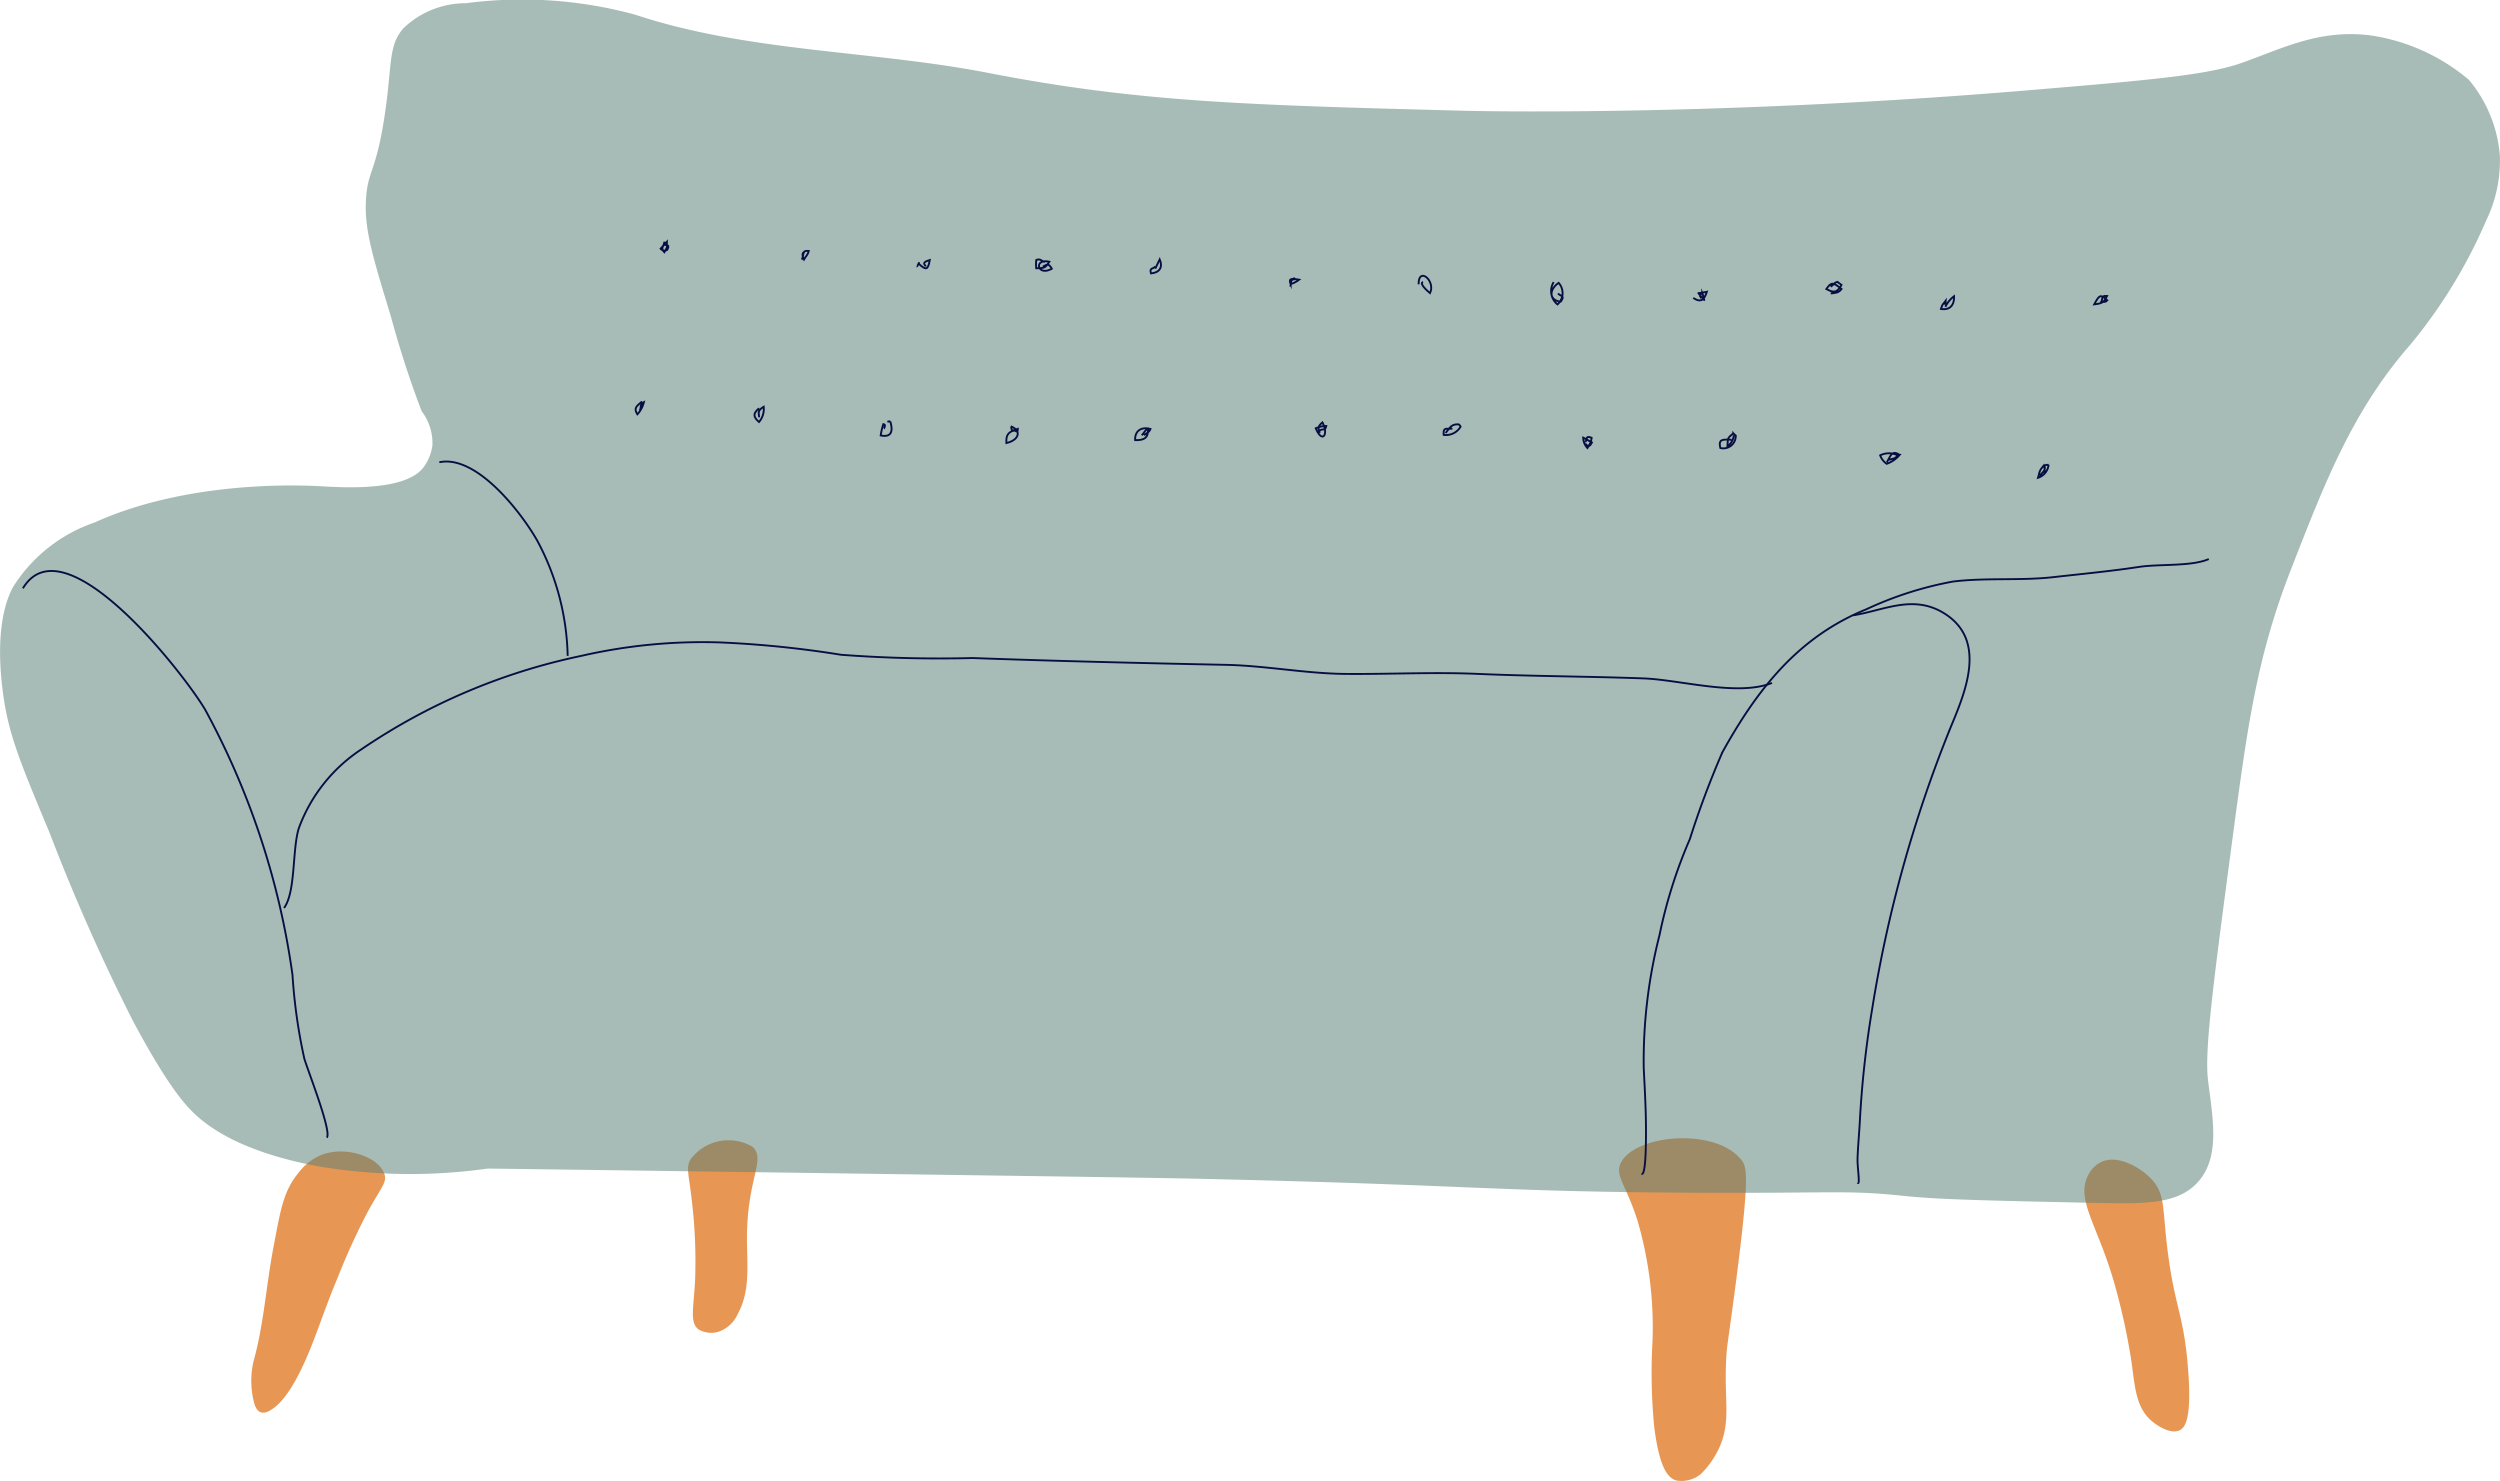
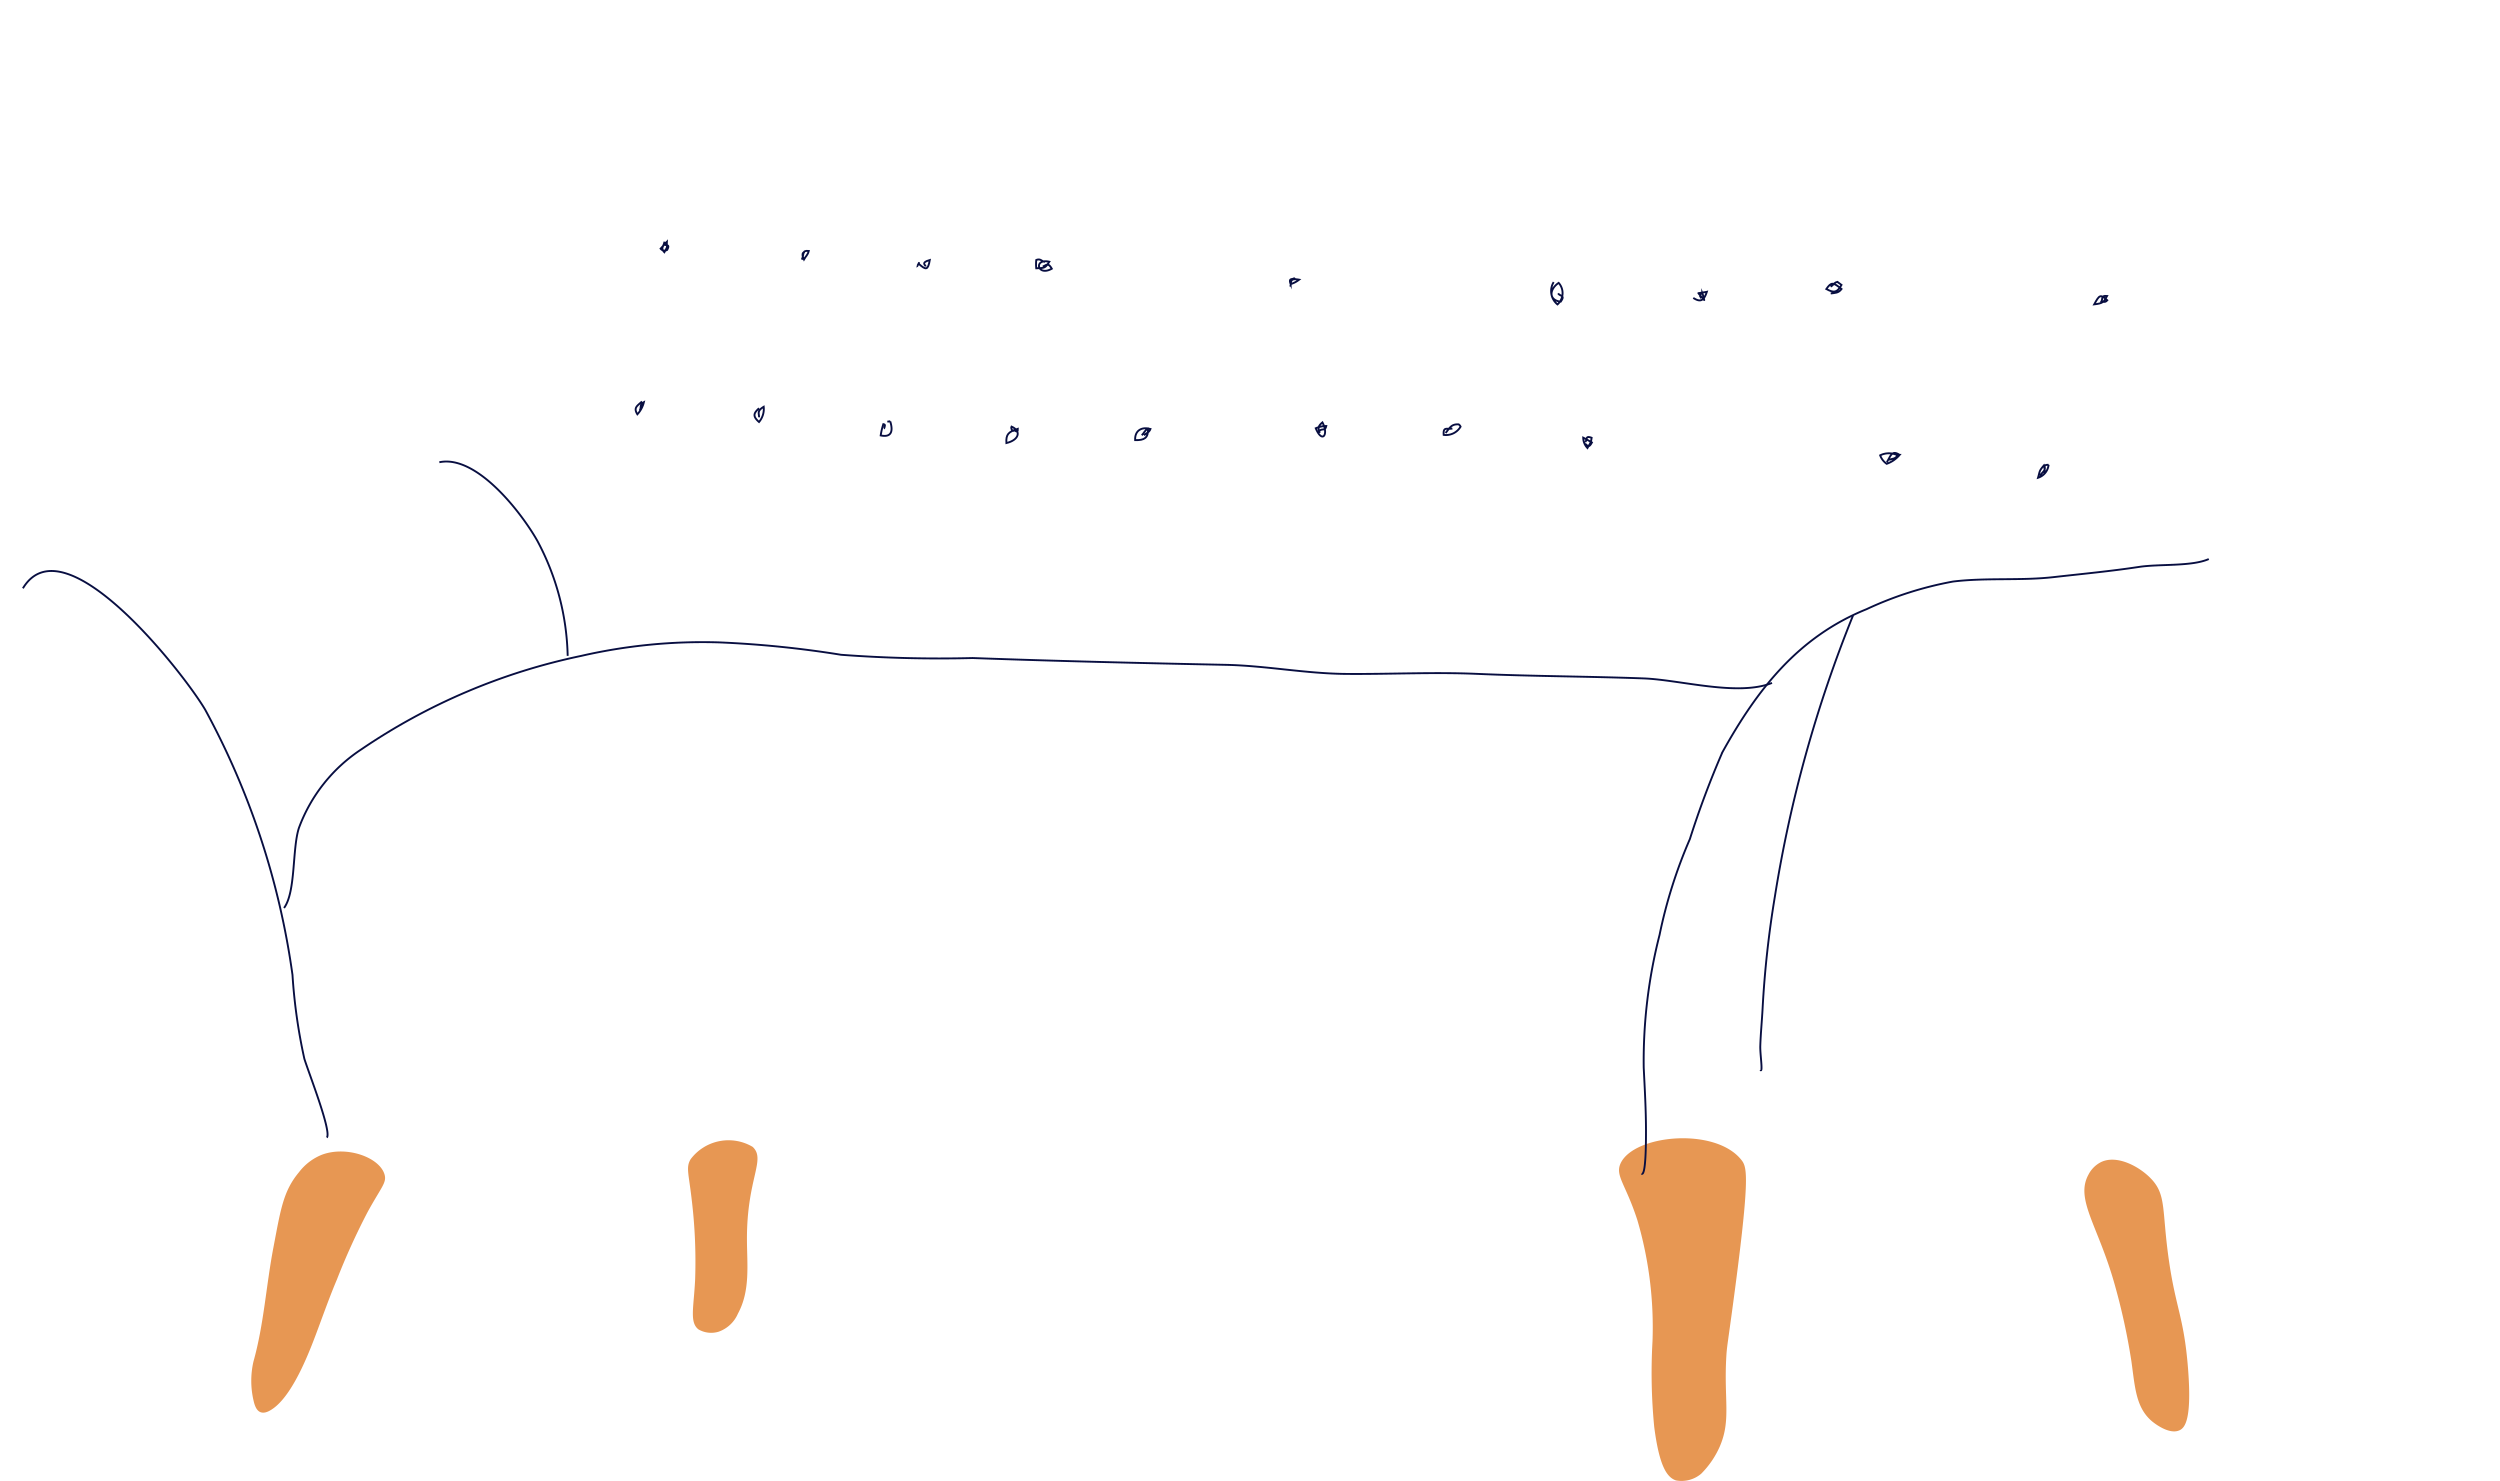
<svg xmlns="http://www.w3.org/2000/svg" width="131.391" height="77.846" viewBox="0 0 131.391 77.846">
  <g id="Group_46" data-name="Group 46" transform="translate(-132.725 -480.074)">
    <path id="Path_50" data-name="Path 50" d="M148.442,541.677c-.836,1-.966,1.968-1.348,3.964s-.5,4.041-1.049,5.994a4.55,4.55,0,0,0,0,2.023c.056.256.147.549.373.635.258.1.564-.123.7-.221,1.107-.826,1.98-3.243,2.371-4.3.423-1.145.634-1.718.949-2.466a35.871,35.871,0,0,1,1.612-3.541c.722-1.314,1.008-1.532.886-1.961-.26-.909-2-1.525-3.289-1.043A2.833,2.833,0,0,0,148.442,541.677Z" fill="#e79753" />
    <path id="Path_51" data-name="Path 51" d="M169.021,541c-.255.433-.1.729.059,2.132a27.161,27.161,0,0,1,.178,4.205c-.073,1.472-.3,2.237.177,2.606a1.333,1.333,0,0,0,1.066.118,1.729,1.729,0,0,0,1.007-.947c.659-1.213.477-2.573.474-3.909-.008-3.2,1.015-4.187.3-4.856A2.489,2.489,0,0,0,169.021,541Z" fill="#e79753" />
    <path id="Path_52" data-name="Path 52" d="M217.9,541.21c-.306.657.266,1.086.882,3a19.99,19.99,0,0,1,.793,6.349,29.4,29.4,0,0,0,.089,4.5c.265,2.068.667,2.663,1.146,2.821a1.593,1.593,0,0,0,1.323-.352,4.693,4.693,0,0,0,.969-1.411c.614-1.4.217-2.464.353-4.762.028-.466.05-.53.293-2.31.968-7.119.811-7.614.5-8.006C222.879,539.3,218.608,539.7,217.9,541.21Z" fill="#e79753" />
    <path id="Path_53" data-name="Path 53" d="M242.487,541.809c-.71,1.3.5,2.662,1.367,5.735a33.692,33.692,0,0,1,.89,4.075c.189,1.354.23,2.413,1.062,3.136.039.034.9.764,1.476.485.283-.137.651-.588.434-3.29-.215-2.674-.646-3.119-1.012-5.712s-.112-3.375-.94-4.229c-.6-.623-1.76-1.254-2.6-.868A1.5,1.5,0,0,0,242.487,541.809Z" fill="#e79753" />
-     <path id="Path_54" data-name="Path 54" d="M157.217,480.242a4.745,4.745,0,0,0-3.291,1.316c-.817.952-.574,1.878-.988,4.608-.473,3.123-.93,2.838-.987,4.607-.047,1.459.408,2.947,1.316,5.924a51.717,51.717,0,0,0,1.621,4.992,2.767,2.767,0,0,1,.563,1.8,2.554,2.554,0,0,1-.45,1.124c-.965,1.321-4.332,1.074-5.509,1.012-.991-.052-6.885-.312-11.8,1.911a8.18,8.18,0,0,0-4.272,3.373c-.244.448-.988,1.956-.562,5.4.282,2.283.865,3.678,2.473,7.532a104.849,104.849,0,0,0,4.384,9.894c2.034,3.8,2.963,4.7,3.71,5.283.576.451,2.256,1.665,6.071,2.361a29.008,29.008,0,0,0,8.843.113c.05-.005,4.546.057,13.537.18,14.153.2,21.229.292,24.186.361,14.444.338,15.115.654,24.909.722,8.306.058,8.625-.163,11.912.181,1.758.184,4.541.243,10.108.361,2.494.053,4.189.061,5.234-1.083,1.237-1.355.77-3.456.541-5.415-.182-1.562.3-5.193,1.264-12.454.8-6,1.283-9.663,3.068-14.259,1.833-4.717,3.282-8.446,6.318-11.913a26.85,26.85,0,0,0,3.97-6.5,7.227,7.227,0,0,0,.722-3.43,7.073,7.073,0,0,0-1.624-3.971,10.311,10.311,0,0,0-5.234-2.346c-2.658-.314-4.584.7-6.679,1.444-1.846.659-4.961.921-11.19,1.444-16.862,1.416-29.6,1.083-29.6,1.083-11.463-.3-17.194-.45-25.089-1.986-6.165-1.2-12.629-1.09-18.59-3.068A22.637,22.637,0,0,0,157.217,480.242Z" fill="#598078" opacity="0.53" />
    <path id="Path_55" data-name="Path 55" d="M155.816,504.368c1.98-.411,4.352,2.707,5.154,4.137a13.384,13.384,0,0,1,1.59,6.038" fill="none" stroke="#080e41" stroke-miterlimit="10" stroke-width="0.1" />
    <path id="Path_56" data-name="Path 56" d="M133.929,510.994c2.172-3.6,8.481,4.505,9.583,6.385a40.929,40.929,0,0,1,4.585,13.929,28.789,28.789,0,0,0,.624,4.413c.252.8,1.45,3.853,1.18,4.141" fill="none" stroke="#080e41" stroke-miterlimit="10" stroke-width="0.1" />
    <path id="Path_57" data-name="Path 57" d="M147.653,527.794c.624-.847.423-3.087.78-4.2a8.437,8.437,0,0,1,3.3-4.148,32.223,32.223,0,0,1,11.535-4.9,28.553,28.553,0,0,1,7.262-.71,54.54,54.54,0,0,1,6.4.651,68.957,68.957,0,0,0,6.912.171c4.428.161,8.849.266,13.284.357,2.124.044,4.2.459,6.325.478,2.275.02,4.576-.1,6.85-.005,2.941.13,5.861.132,8.806.241,1.925.072,4.951.961,6.748.237" fill="none" stroke="#080e41" stroke-miterlimit="10" stroke-width="0.1" />
    <path id="Path_58" data-name="Path 58" d="M248.81,509.456c-.906.4-2.593.25-3.672.414-1.492.226-2.954.363-4.462.533-1.745.2-3.554.022-5.306.235a18.644,18.644,0,0,0-4.546,1.453c-3.6,1.458-5.744,4.218-7.575,7.517a47.842,47.842,0,0,0-1.71,4.564,25.54,25.54,0,0,0-1.594,5.039,26.771,26.771,0,0,0-.832,6.98c.055,1.115.119,2.2.119,3.32,0,.53,0,2.417-.237,2.244" fill="none" stroke="#080e41" stroke-miterlimit="10" stroke-width="0.1" />
-     <path id="Path_59" data-name="Path 59" d="M230.117,512.414c1.641-.264,3.2-1.138,4.85-.066,2.2,1.432,1.037,4.123.261,5.99a67.84,67.84,0,0,0-4.109,14.768,53.16,53.16,0,0,0-.647,5.887c-.034.655-.1,1.319-.121,1.96-.018.447.154,1.459,0,1.275" fill="none" stroke="#080e41" stroke-miterlimit="10" stroke-width="0.1" />
+     <path id="Path_59" data-name="Path 59" d="M230.117,512.414a67.84,67.84,0,0,0-4.109,14.768,53.16,53.16,0,0,0-.647,5.887c-.034.655-.1,1.319-.121,1.96-.018.447.154,1.459,0,1.275" fill="none" stroke="#080e41" stroke-miterlimit="10" stroke-width="0.1" />
    <path id="Path_60" data-name="Path 60" d="M167.648,492.774c-.042.269-.222.336-.006.555.208-.371.114-.2.132-.546-.067.071-.282.309-.328.359a.258.258,0,0,0,.341.067c.2-.366-.144-.179-.139-.317" fill="none" stroke="#080e41" stroke-miterlimit="10" stroke-width="0.1" />
    <path id="Path_61" data-name="Path 61" d="M166.465,501.174c-.24.232-.462.319-.242.674a1.411,1.411,0,0,0,.342-.638c-.241.126-.118.288-.219.437" fill="none" stroke="#080e41" stroke-miterlimit="10" stroke-width="0.1" />
    <path id="Path_62" data-name="Path 62" d="M174.983,493.365c.023-.05-.186-.029-.006.346.092-.169.2-.224.254-.449-.386-.04-.231.183-.366.458" fill="none" stroke="#080e41" stroke-miterlimit="10" stroke-width="0.1" />
    <path id="Path_63" data-name="Path 63" d="M172.617,501.529c-.238.229-.387.387,0,.724a1.059,1.059,0,0,0,.245-.8c-.378.229-.232.364-.245.553" fill="none" stroke="#080e41" stroke-miterlimit="10" stroke-width="0.1" />
    <path id="Path_64" data-name="Path 64" d="M180.9,494.075c.048.03.159-.315.112-.136.374.336.484.352.58-.2-.492.139-.226.256-.219.34" fill="none" stroke="#080e41" stroke-miterlimit="10" stroke-width="0.1" />
    <path id="Path_65" data-name="Path 65" d="M179.242,502.594c-.1-.046.09-.2-.092-.228a3.625,3.625,0,0,0-.139.593c.541.114.674-.194.5-.74a.93.93,0,0,0-.15.02" fill="none" stroke="#080e41" stroke-miterlimit="10" stroke-width="0.1" />
    <path id="Path_66" data-name="Path 66" d="M187.643,493.838c-.183-.031-.226-.19-.456-.1a2.057,2.057,0,0,0,0,.437c.439-.022.461.005.685-.345-.845-.19-.627.8.131.366-.217-.381-.312-.14-.476-.121" fill="none" stroke="#080e41" stroke-miterlimit="10" stroke-width="0.1" />
    <path id="Path_67" data-name="Path 67" d="M185.986,502.712c-.027.061-.151-.119-.1-.219.53.23.4.708-.269.867-.026-.458.1-.587.6-.75,0,.3-.116.039-.227.1" fill="none" stroke="#080e41" stroke-miterlimit="10" stroke-width="0.1" />
-     <path id="Path_68" data-name="Path 68" d="M193.44,494.075c-.08.152-.33.044-.222.37.459-.046.632-.327.458-.742-.062.129-.184.372-.236.49" fill="none" stroke="#080e41" stroke-miterlimit="10" stroke-width="0.1" />
    <path id="Path_69" data-name="Path 69" d="M192.73,502.949c.123-.106.161-.27.331-.343.019.48-.185.613-.677.6-.026-.521.366-.715.807-.588-.069.192-.228.219-.343.335" fill="none" stroke="#080e41" stroke-miterlimit="10" stroke-width="0.1" />
    <path id="Path_70" data-name="Path 70" d="M200.775,494.667c-.086.137-.353-.032-.218.337a1.3,1.3,0,0,0,.445-.231c-.528-.094-.391.122-.463.367" fill="none" stroke="#080e41" stroke-miterlimit="10" stroke-width="0.1" />
    <path id="Path_71" data-name="Path 71" d="M202.077,502.83c-.019-.169-.169-.293.15-.556.342.633-.006,1.139-.351.308a1.444,1.444,0,0,1,.552-.119c-.059.285-.189.109-.351.249" fill="none" stroke="#080e41" stroke-miterlimit="10" stroke-width="0.1" />
-     <path id="Path_72" data-name="Path 72" d="M207.519,494.9c-.157.029-.026.26.364.58.31-.653-.622-1.418-.6-.461" fill="none" stroke="#080e41" stroke-miterlimit="10" stroke-width="0.1" />
    <path id="Path_73" data-name="Path 73" d="M208.7,502.83c.217-.254.287-.476.688-.452a.275.275,0,0,1,.1.121.891.891,0,0,1-.888.431c-.036-.46.186-.273.457-.336" fill="none" stroke="#080e41" stroke-miterlimit="10" stroke-width="0.1" />
    <path id="Path_74" data-name="Path 74" d="M214.381,494.9a.9.9,0,0,0,.2,1.174.8.8,0,0,0,.062-1.132c-.49.326-.541.912.106.987.257-.358-.03-.267-.135-.437" fill="none" stroke="#080e41" stroke-miterlimit="10" stroke-width="0.1" />
    <path id="Path_75" data-name="Path 75" d="M216.038,503.3c.132-.117-.021-.349.337-.218-.045.326-.082.275-.219.538a.789.789,0,0,1-.222-.544c.153.077.352.193.456.253-.2.382-.265.073-.352.09" fill="none" stroke="#080e41" stroke-miterlimit="10" stroke-width="0.1" />
    <path id="Path_76" data-name="Path 76" d="M222.072,495.731c.025-.007-.032-.215.118-.253a1.8,1.8,0,0,1,.1.359c.053.076-.35-.4-.3-.354.065-.013.4-.061.44-.072-.162.516-.374.54-.712.32" fill="none" stroke="#080e41" stroke-miterlimit="10" stroke-width="0.1" />
-     <path id="Path_77" data-name="Path 77" d="M223.846,502.949a.767.767,0,0,1-.334.576c.039-.463-.03-.377.31-.679a.789.789,0,0,0,.127.118.651.651,0,0,1-.806.656c-.129-.493.153-.449.585-.435" fill="none" stroke="#080e41" stroke-miterlimit="10" stroke-width="0.1" />
    <path id="Path_78" data-name="Path 78" d="M228.934,495.14c.168-.09.16-.207.36-.251.022.031.177.118.216.156-.23.414-.4.435-.8.219.266-.377.348-.366.8,0-.164.219-.333.2-.57.234" fill="none" stroke="#080e41" stroke-miterlimit="10" stroke-width="0.1" />
    <path id="Path_79" data-name="Path 79" d="M231.891,504.368c.211-.355.267-.653.671-.386a1.57,1.57,0,0,1-.679.469.917.917,0,0,1-.343-.446,1.031,1.031,0,0,1,.916,0c-.139.214-.25.149-.446.243" fill="none" stroke="#080e41" stroke-miterlimit="10" stroke-width="0.1" />
-     <path id="Path_80" data-name="Path 80" d="M234.968,496.2a1.512,1.512,0,0,1,.455-.556c.019.482-.232.745-.689.666.106-.306.084-.2.249-.43-.007.135-.031.185-.015.2" fill="none" stroke="#080e41" stroke-miterlimit="10" stroke-width="0.1" />
    <path id="Path_81" data-name="Path 81" d="M243.131,495.968c.152-.158-.036-.377.336-.34-.176.324-.208.386-.678.443.265-.486.325-.559.688-.215-.134.163-.238.02-.346.112" fill="none" stroke="#080e41" stroke-miterlimit="10" stroke-width="0.1" />
    <path id="Path_82" data-name="Path 82" d="M240.173,504.96c.069-.269-.143-.464.219-.458a.8.8,0,0,1-.556.682c.1-.329.042-.345.316-.656.135.267-.08.336-.215.55" fill="none" stroke="#080e41" stroke-miterlimit="10" stroke-width="0.1" />
  </g>
</svg>